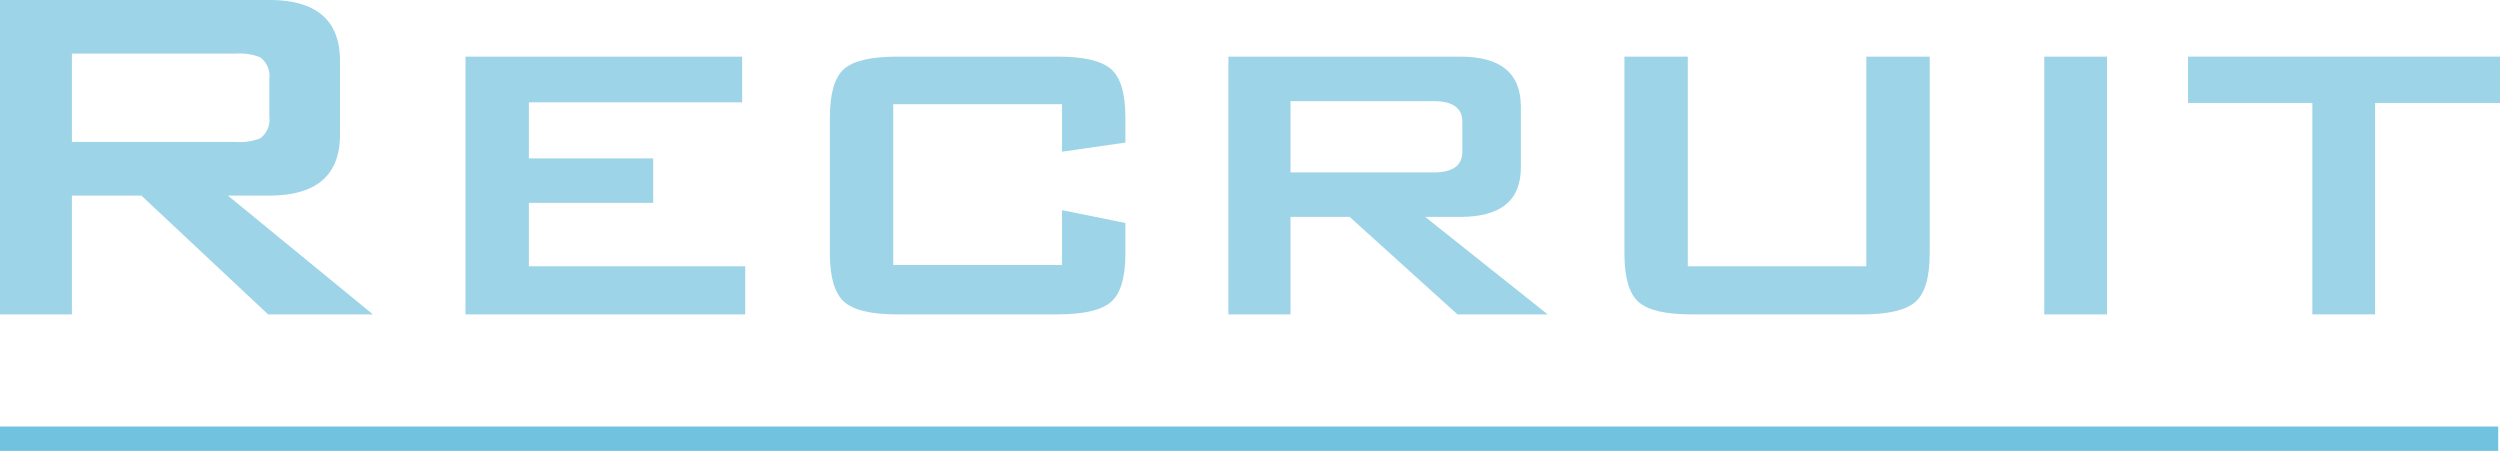
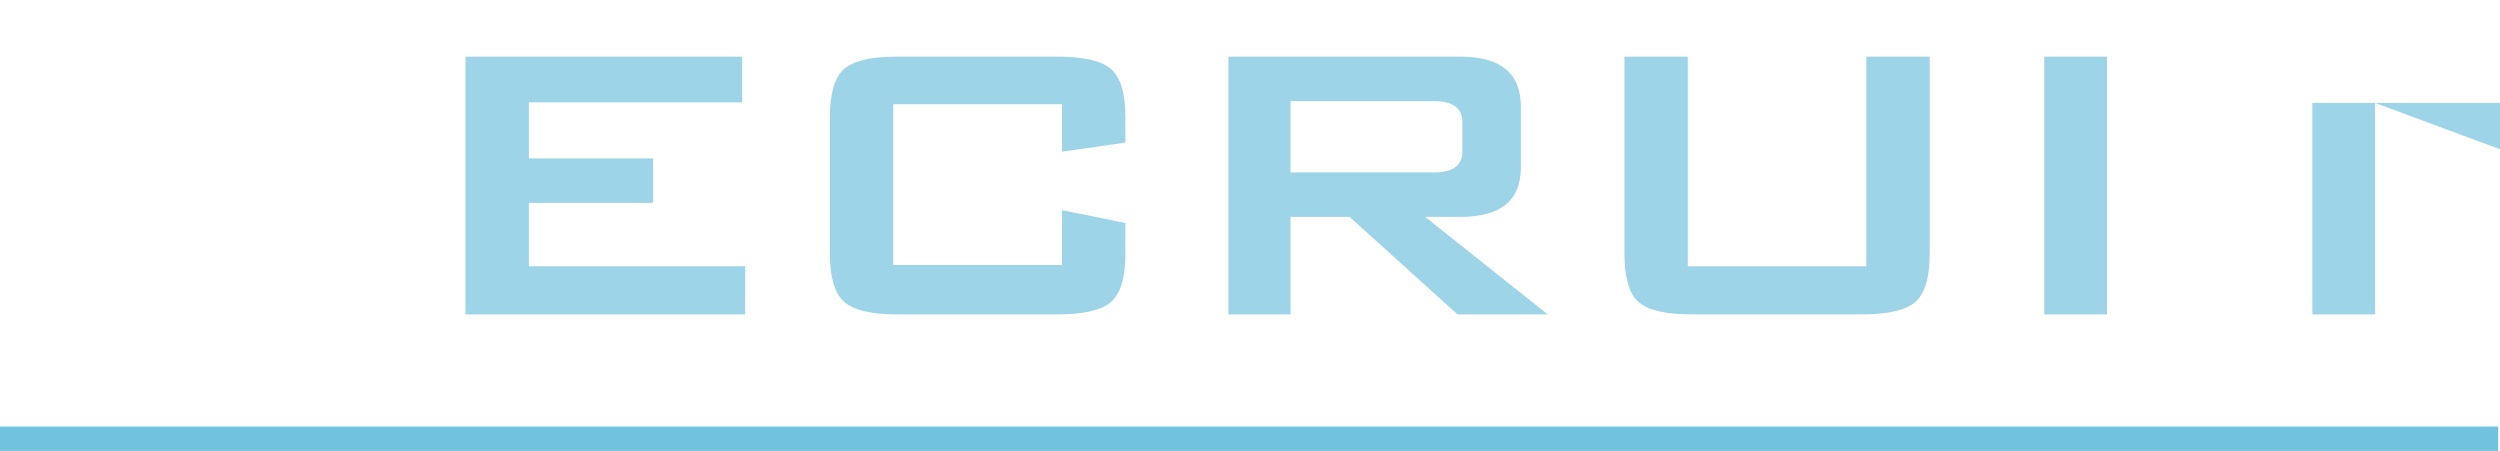
<svg xmlns="http://www.w3.org/2000/svg" height="37" viewBox="0 0 205.147 37" width="205.147">
  <path d="m0 36h205" fill="none" stroke="#71c2de" stroke-width="2" />
  <g fill="#5bb7d8" opacity=".595" transform="translate(-503.435 -1158.752)">
-     <path d="m503.435 1184.551v-25.8h22.1q5.8 0 5.8 5v6.049q0 5-5.8 5h-3.4l11.9 9.75h-8.6l-10.4-9.75h-5.7v9.75zm19.4-21.4h-13.5v7.25h13.5a4.423 4.423 0 0 0 1.95-.3 1.89 1.89 0 0 0 .75-1.762v-3.122a1.89 1.89 0 0 0 -.75-1.761 4.406 4.406 0 0 0 -1.95-.305z" />
    <path d="m541.634 1184.551v-21.151h22.7v3.75h-17.5v4.6h10.2v3.649h-10.2v5.2h17.75v3.95z" />
    <path d="m590.584 1167.3h-13.85v13.2h13.85v-4.5l5.2 1.049v2.5q0 2.95-1.175 3.975t-4.375 1.025h-13.2q-3.2 0-4.35-1.049t-1.15-3.951v-11.149q0-2.949 1.15-3.975t4.35-1.025h13.2q3.2 0 4.375 1.025t1.175 3.975v2.051l-5.2.75z" />
    <path d="m604.235 1184.551v-21.151h19.049q4.95 0 4.951 4.1v5q0 4.05-4.951 4.049h-2.9l10.05 8h-7.4l-8.85-8h-4.85v8zm16.849-17.5h-11.75v5.85h11.75q2.351 0 2.35-1.7v-2.45q0-1.698-2.35-1.7z" />
    <path d="m641.934 1163.4v17.2h14.649v-17.2h5.2v16.15q0 2.95-1.174 3.975t-4.375 1.025h-14q-3.2 0-4.35-1.025t-1.15-3.975v-16.15z" />
    <path d="m671.184 1184.551v-21.151h5.149v21.15z" />
-     <path d="m698.332 1167.2v17.349h-5.149v-17.349h-10.2v-3.8h25.6v3.8z" />
+     <path d="m698.332 1167.2v17.349h-5.149v-17.349h-10.2h25.6v3.8z" />
  </g>
</svg>